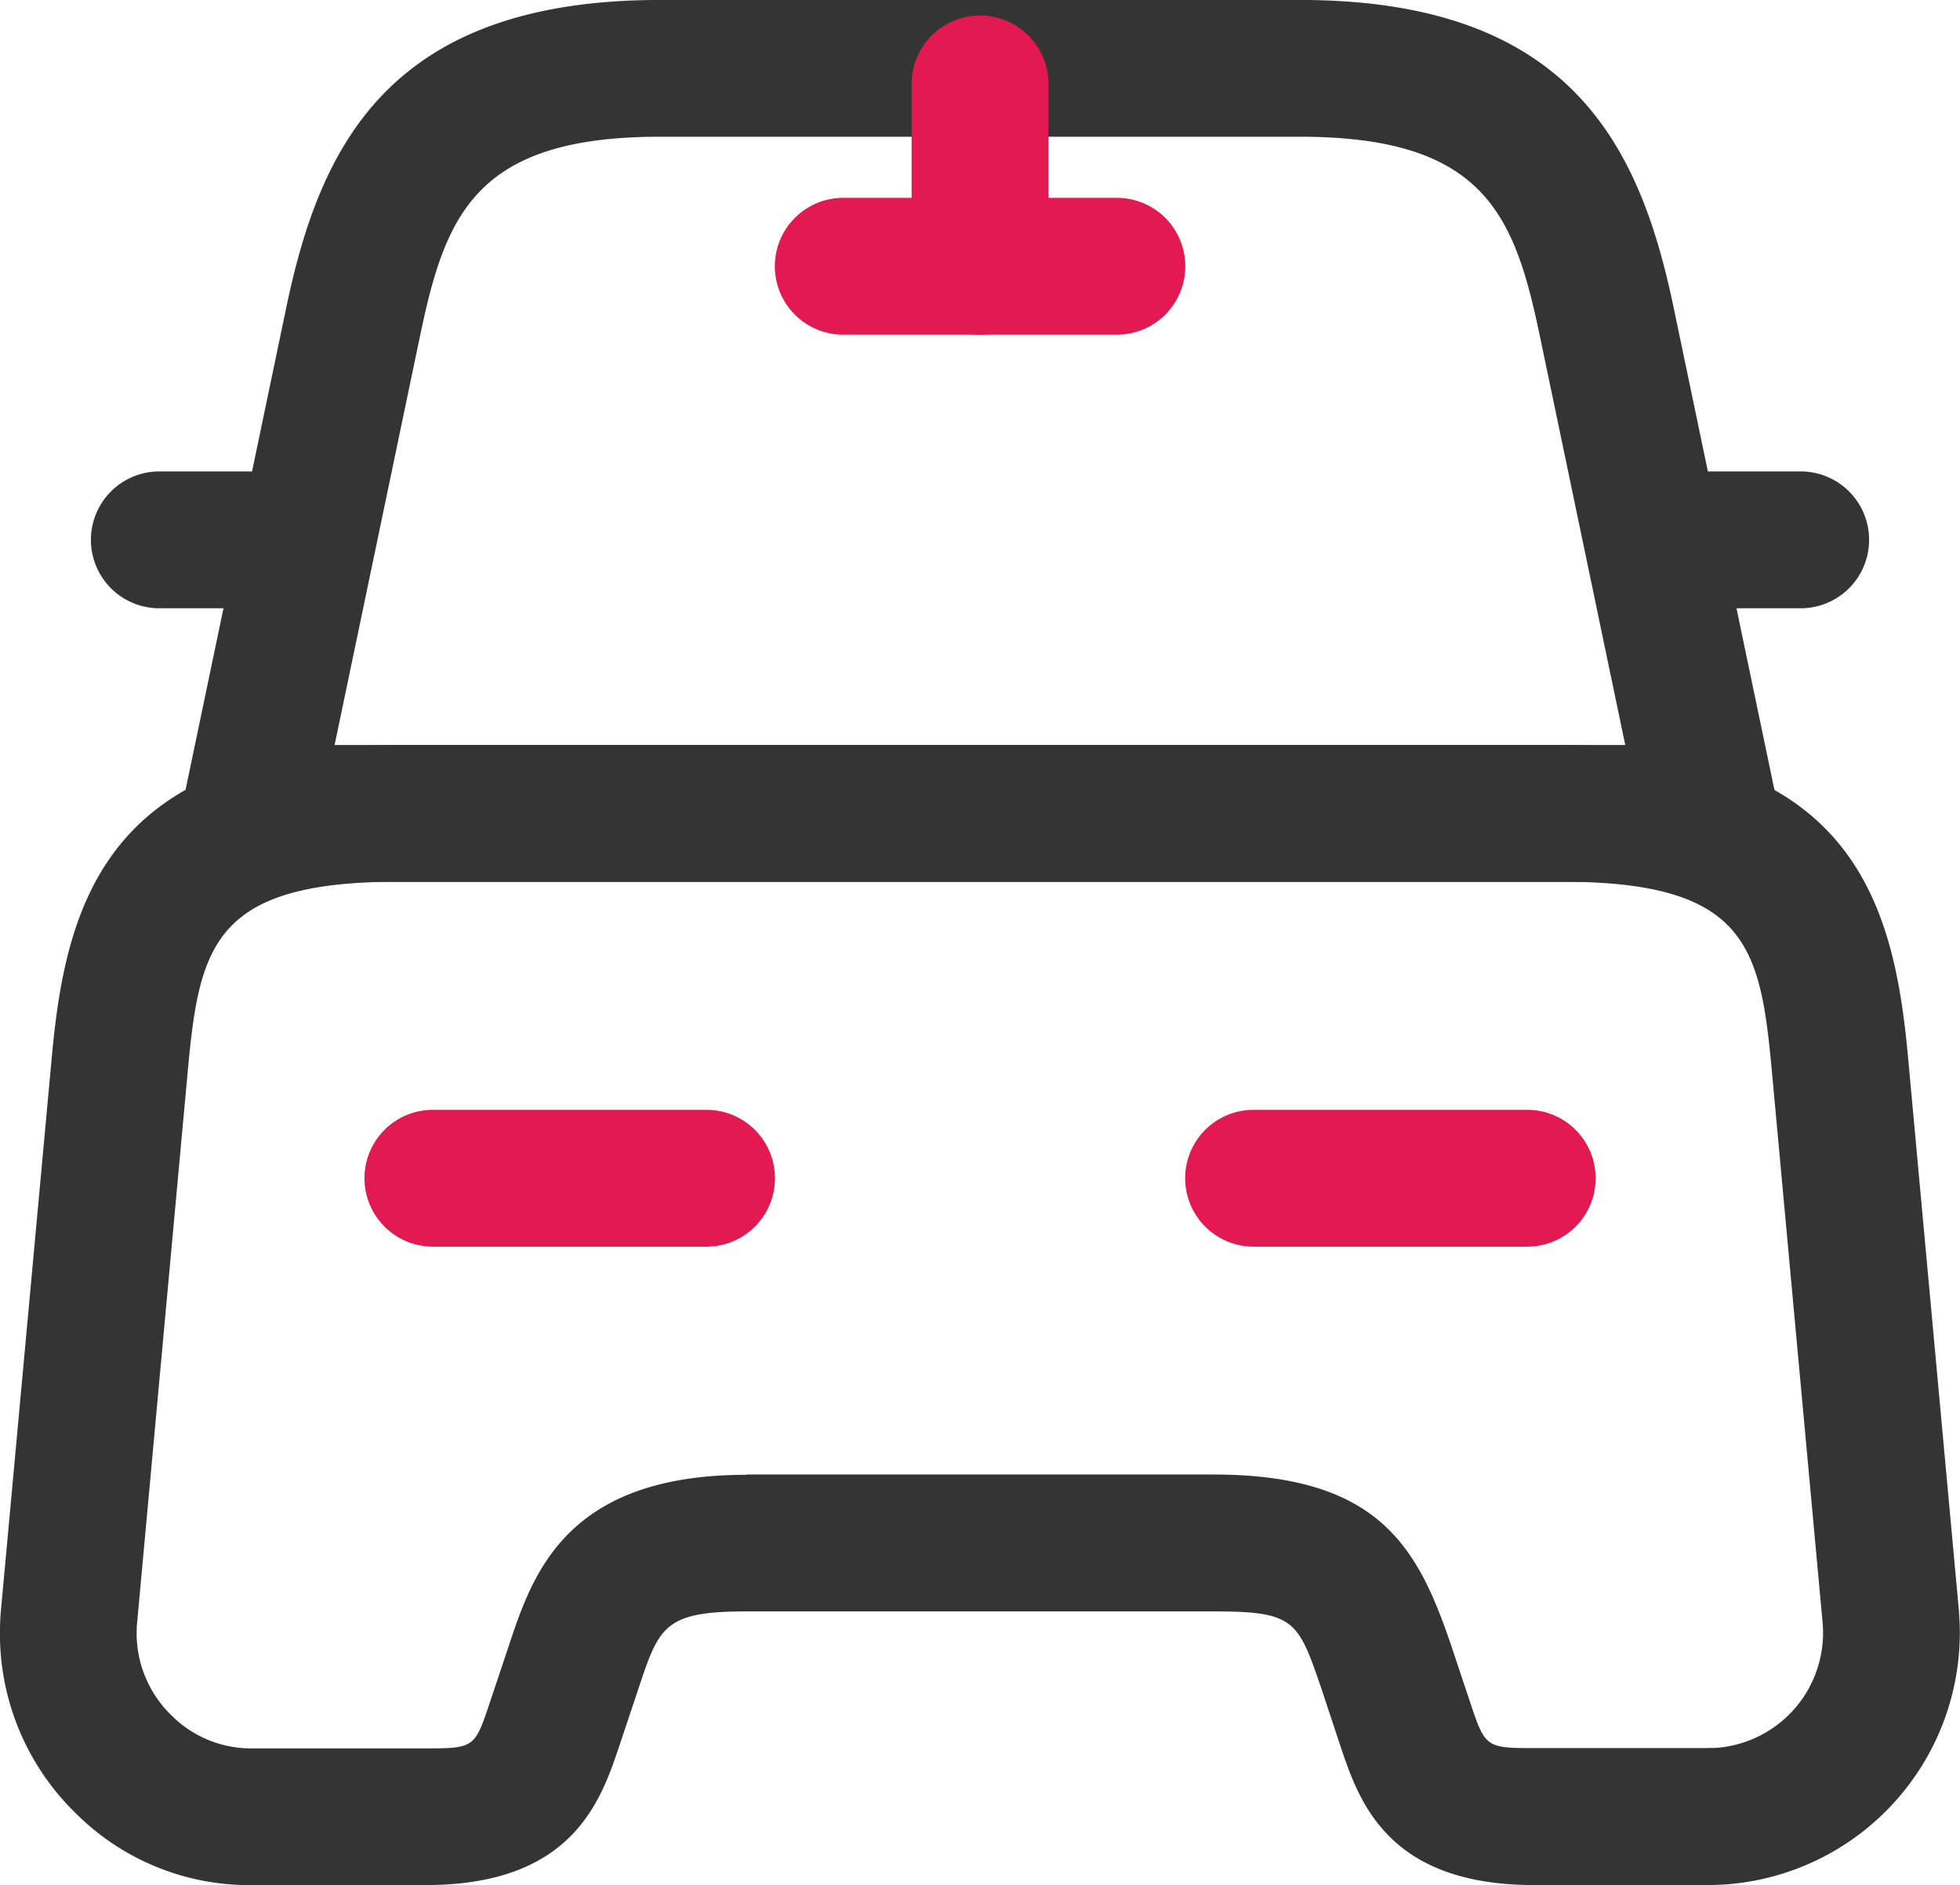
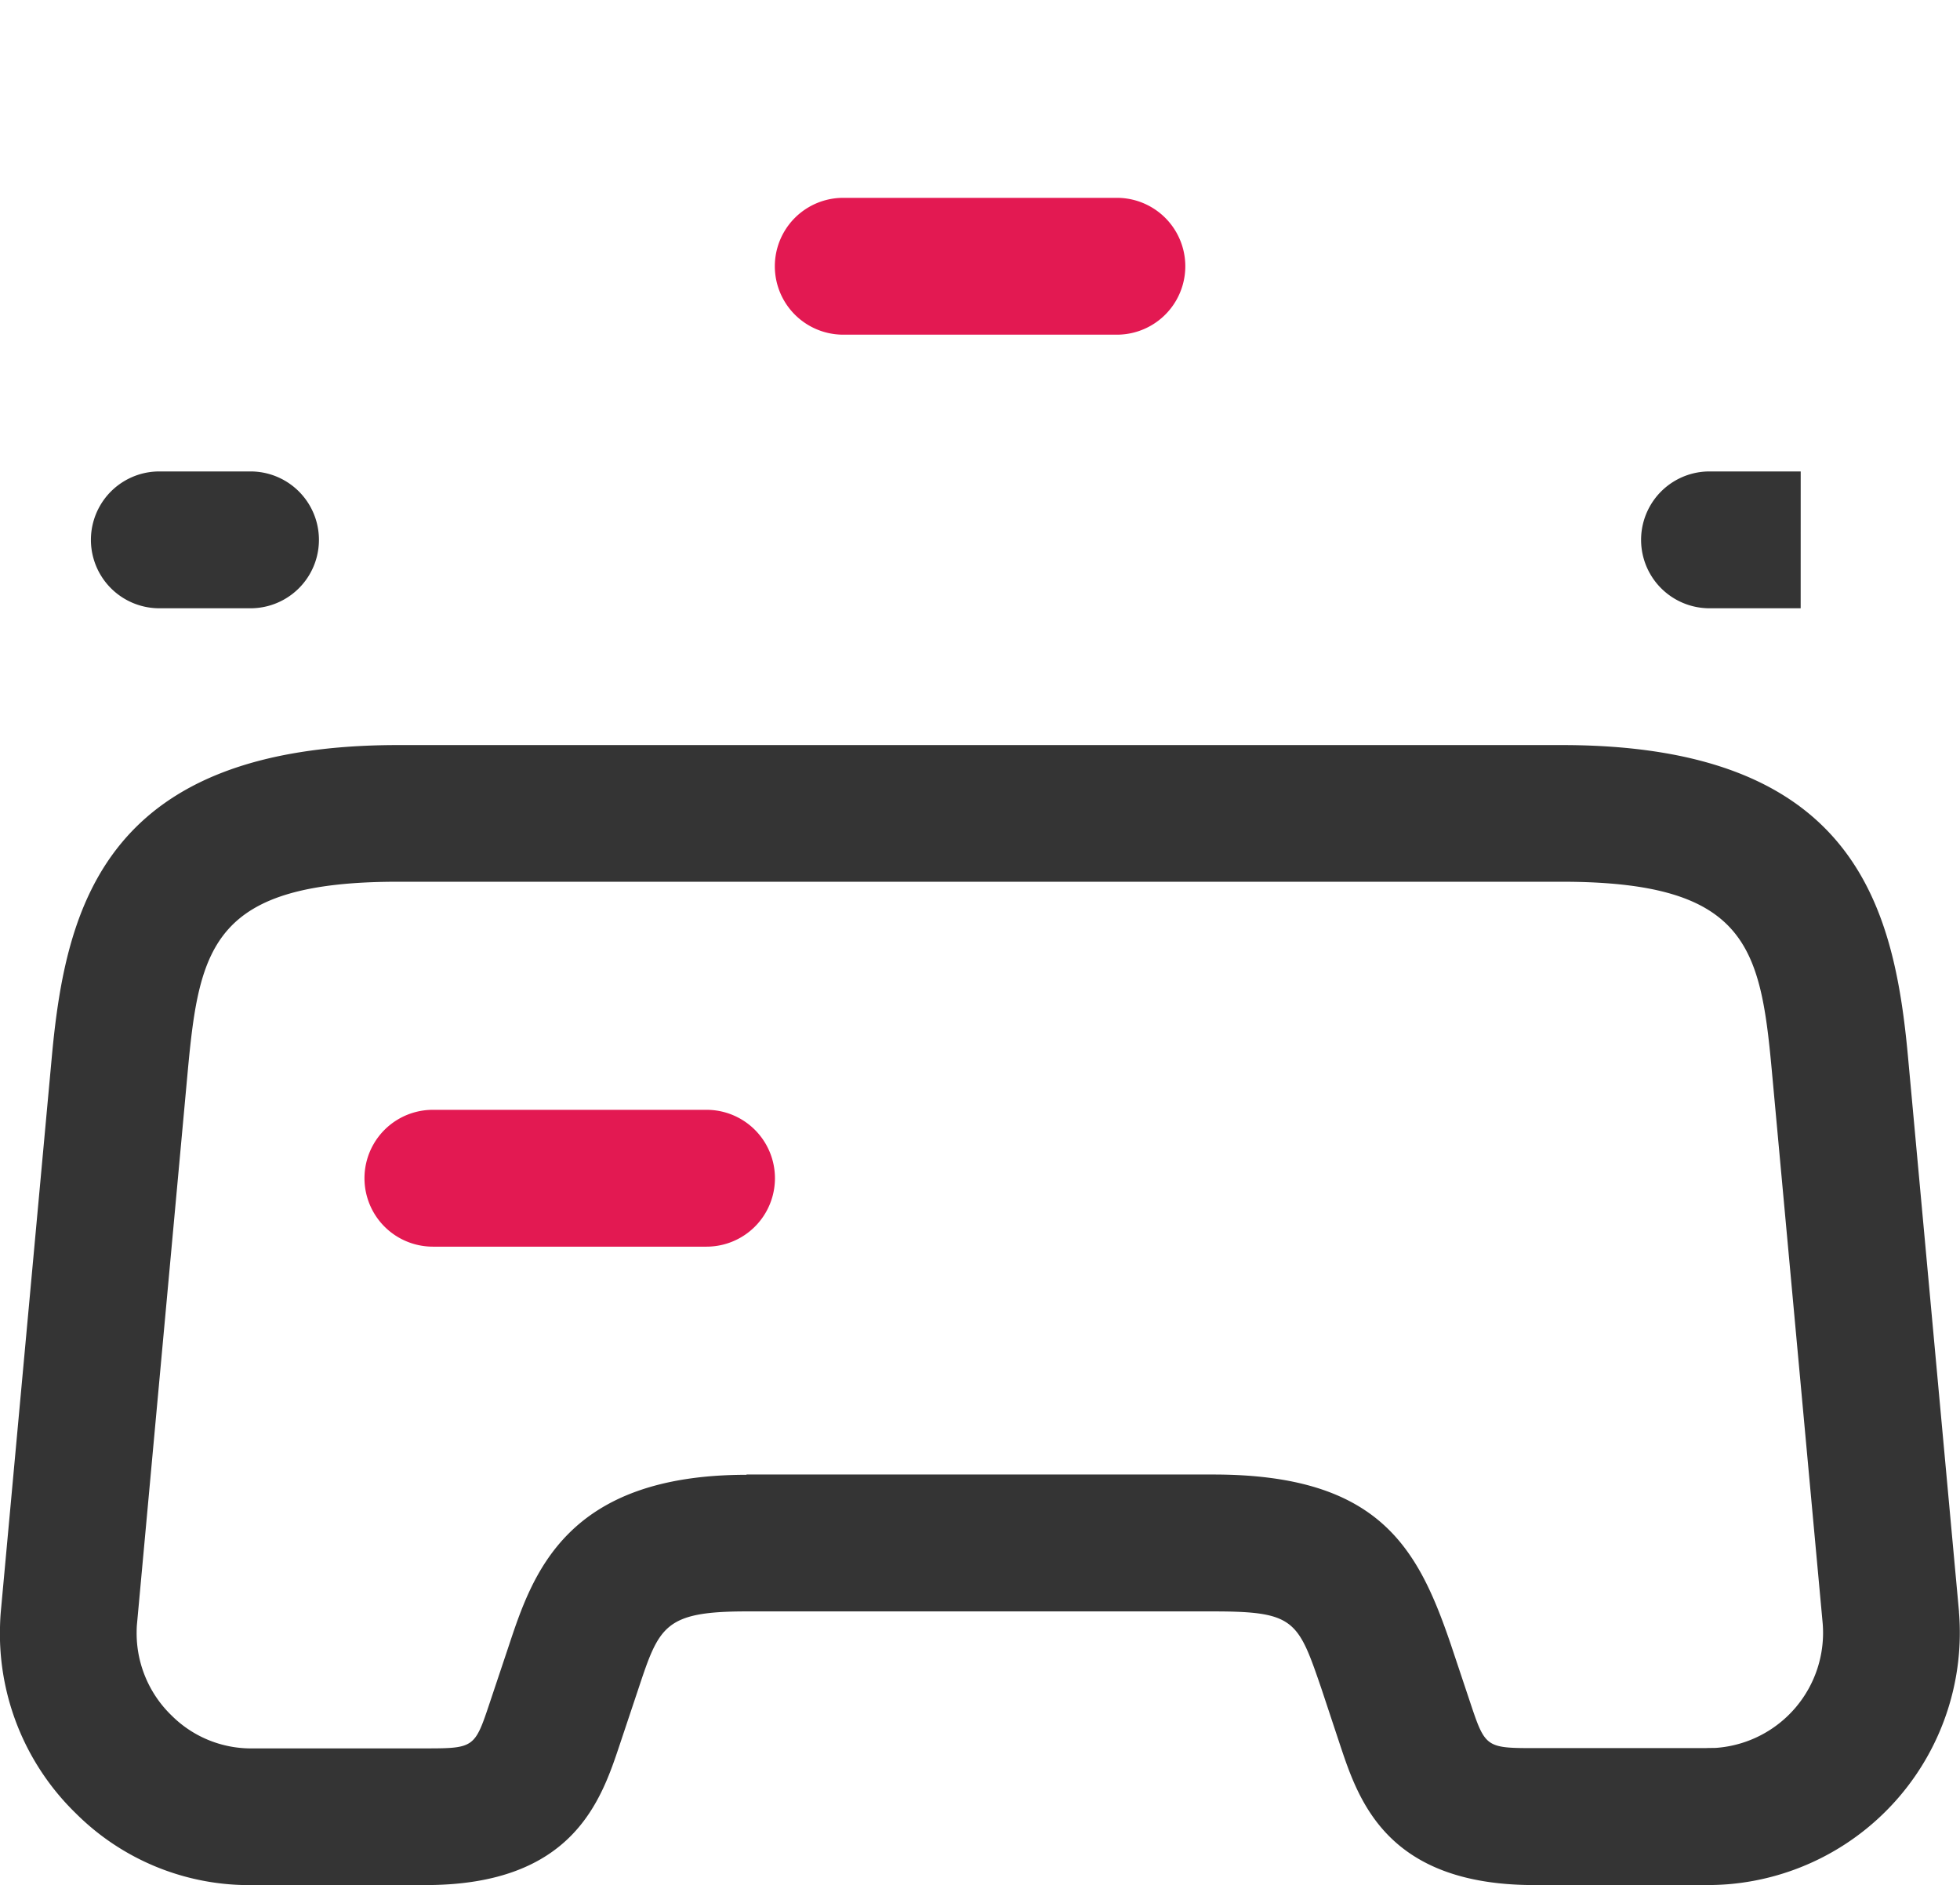
<svg xmlns="http://www.w3.org/2000/svg" width="70.193" height="67.5" viewBox="0 0 70.193 67.5">
  <defs>
    <clipPath id="clip-path">
      <rect id="Rectángulo_1178" data-name="Rectángulo 1178" width="14.695" height="4.898" fill="none" />
    </clipPath>
  </defs>
  <g id="Grupo_37955" data-name="Grupo 37955" transform="translate(-840.253 -3211.08)">
    <g id="Grupo_37954" data-name="Grupo 37954" transform="translate(840.253 3211.08)">
-       <path id="Trazado_3834" data-name="Trazado 3834" d="M1217.949,2296.658H1165.7a2.449,2.449,0,0,1-2.4-2.949l3.69-17.667c1.2-5.7,3.651-10.963,13.369-10.963h22.925c9.718,0,12.171,5.268,13.369,10.959l3.693,17.67a2.453,2.453,0,0,1-2.4,2.949m-49.236-4.9h46.222l-3.073-14.715c-.9-4.265-1.982-7.066-8.575-7.066h-22.925c-6.594,0-7.677,2.8-8.576,7.07Z" transform="translate(-1156.727 -2265.08)" fill="#343434" />
      <path id="Trazado_3835" data-name="Trazado 3835" d="M1222.432,2314.07H1216.2c-5.28,0-6.289-3.021-6.956-5.02l-.656-1.979c-.849-2.482-.957-2.8-3.882-2.8h-16.72c-2.949,0-3.128.539-3.88,2.8l-.656,1.963c-.673,2.018-1.679,5.036-6.959,5.036h-6.139a8.788,8.788,0,0,1-6.385-2.57,8.973,8.973,0,0,1-2.717-6.351c0-.271.006-.556.029-.837l1.832-19.924c.5-5.391,1.92-11.139,12.4-11.139h41.67c10.479,0,11.9,5.747,12.4,11.135l1.829,19.891,0,.026a9.039,9.039,0,0,1-8.252,9.738c-.251.02-.49.03-.731.03m-34.443-14.7h16.72c5.956,0,7.331,2.639,8.507,6.084l.676,2.024c.552,1.656.562,1.689,2.312,1.689h6.14c.163-.01.3,0,.428-.013a4.132,4.132,0,0,0,3.762-4.445l-1.829-19.874c-.408-4.4-.931-6.691-7.521-6.691h-41.67c-6.59,0-7.112,2.3-7.524,6.695l-1.826,19.884c-.01.095-.013.226-.013.356A4.1,4.1,0,0,0,1167.4,2308a4.029,4.029,0,0,0,2.929,1.176h6.169c1.75,0,1.76-.032,2.305-1.666l.663-1.982c.862-2.6,2.048-6.149,8.526-6.149" transform="translate(-1161.253 -2246.57)" fill="#343434" />
      <path id="Trazado_3836" data-name="Trazado 3836" d="M1167.965,2275.148H1164.7a2.449,2.449,0,0,1,0-4.9h3.266a2.449,2.449,0,1,1,0,4.9" transform="translate(-1158.994 -2253.367)" fill="#343434" />
-       <path id="Trazado_3837" data-name="Trazado 3837" d="M1184.965,2275.148H1181.7a2.449,2.449,0,1,1,0-4.9h3.266a2.449,2.449,0,1,1,0,4.9" transform="translate(-1120.478 -2253.367)" fill="#343434" />
-       <path id="Trazado_3838" data-name="Trazado 3838" d="M1173.7,2276.68a2.45,2.45,0,0,1-2.449-2.449V2267.7a2.449,2.449,0,1,1,4.9,0v6.531a2.45,2.45,0,0,1-2.449,2.449" transform="translate(-1138.603 -2264.695)" fill="#e31952" />
+       <path id="Trazado_3837" data-name="Trazado 3837" d="M1184.965,2275.148H1181.7a2.449,2.449,0,1,1,0-4.9h3.266" transform="translate(-1120.478 -2253.367)" fill="#343434" />
      <path id="Trazado_3839" data-name="Trazado 3839" d="M1182,2272.148h-9.8a2.449,2.449,0,1,1,0-4.9h9.8a2.449,2.449,0,1,1,0,4.9" transform="translate(-1142.001 -2260.164)" fill="#e31952" />
      <g id="Grupo_3325" data-name="Grupo 3325" transform="translate(13.053 39.742)" style="mix-blend-mode: normal;isolation: isolate">
        <g id="Grupo_3324" data-name="Grupo 3324">
          <g id="Grupo_3323" data-name="Grupo 3323" clip-path="url(#clip-path)">
            <path id="Trazado_3840" data-name="Trazado 3840" d="M1177.5,2282.148h-9.8a2.449,2.449,0,1,1,0-4.9h9.8a2.449,2.449,0,1,1,0,4.9" transform="translate(-1165.25 -2277.25)" fill="#e31952" />
          </g>
        </g>
      </g>
      <g id="Grupo_3328" data-name="Grupo 3328" transform="translate(42.444 39.742)" style="mix-blend-mode: normal;isolation: isolate">
        <g id="Grupo_3327" data-name="Grupo 3327">
          <g id="Grupo_3326" data-name="Grupo 3326" clip-path="url(#clip-path)">
-             <path id="Trazado_3841" data-name="Trazado 3841" d="M1186.5,2282.148h-9.8a2.449,2.449,0,1,1,0-4.9h9.8a2.449,2.449,0,1,1,0,4.9" transform="translate(-1174.25 -2277.25)" fill="#e31952" />
-           </g>
+             </g>
        </g>
      </g>
    </g>
  </g>
</svg>